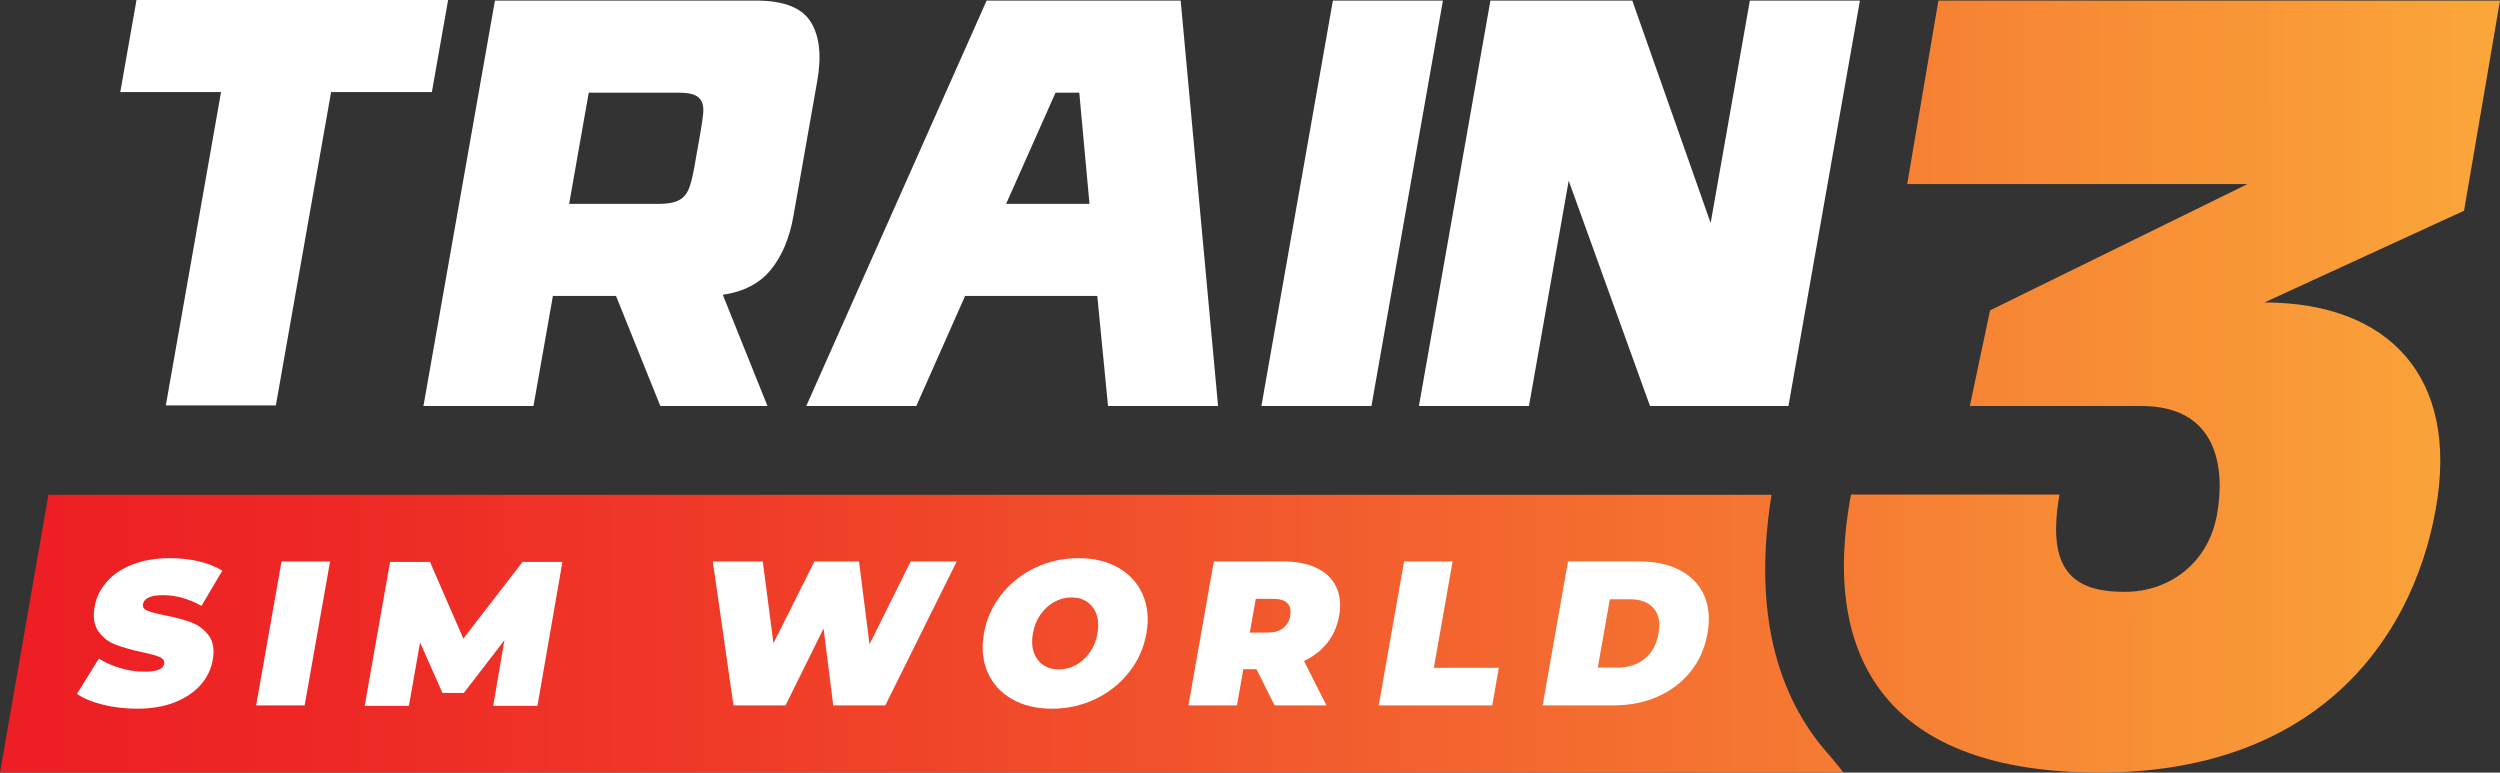
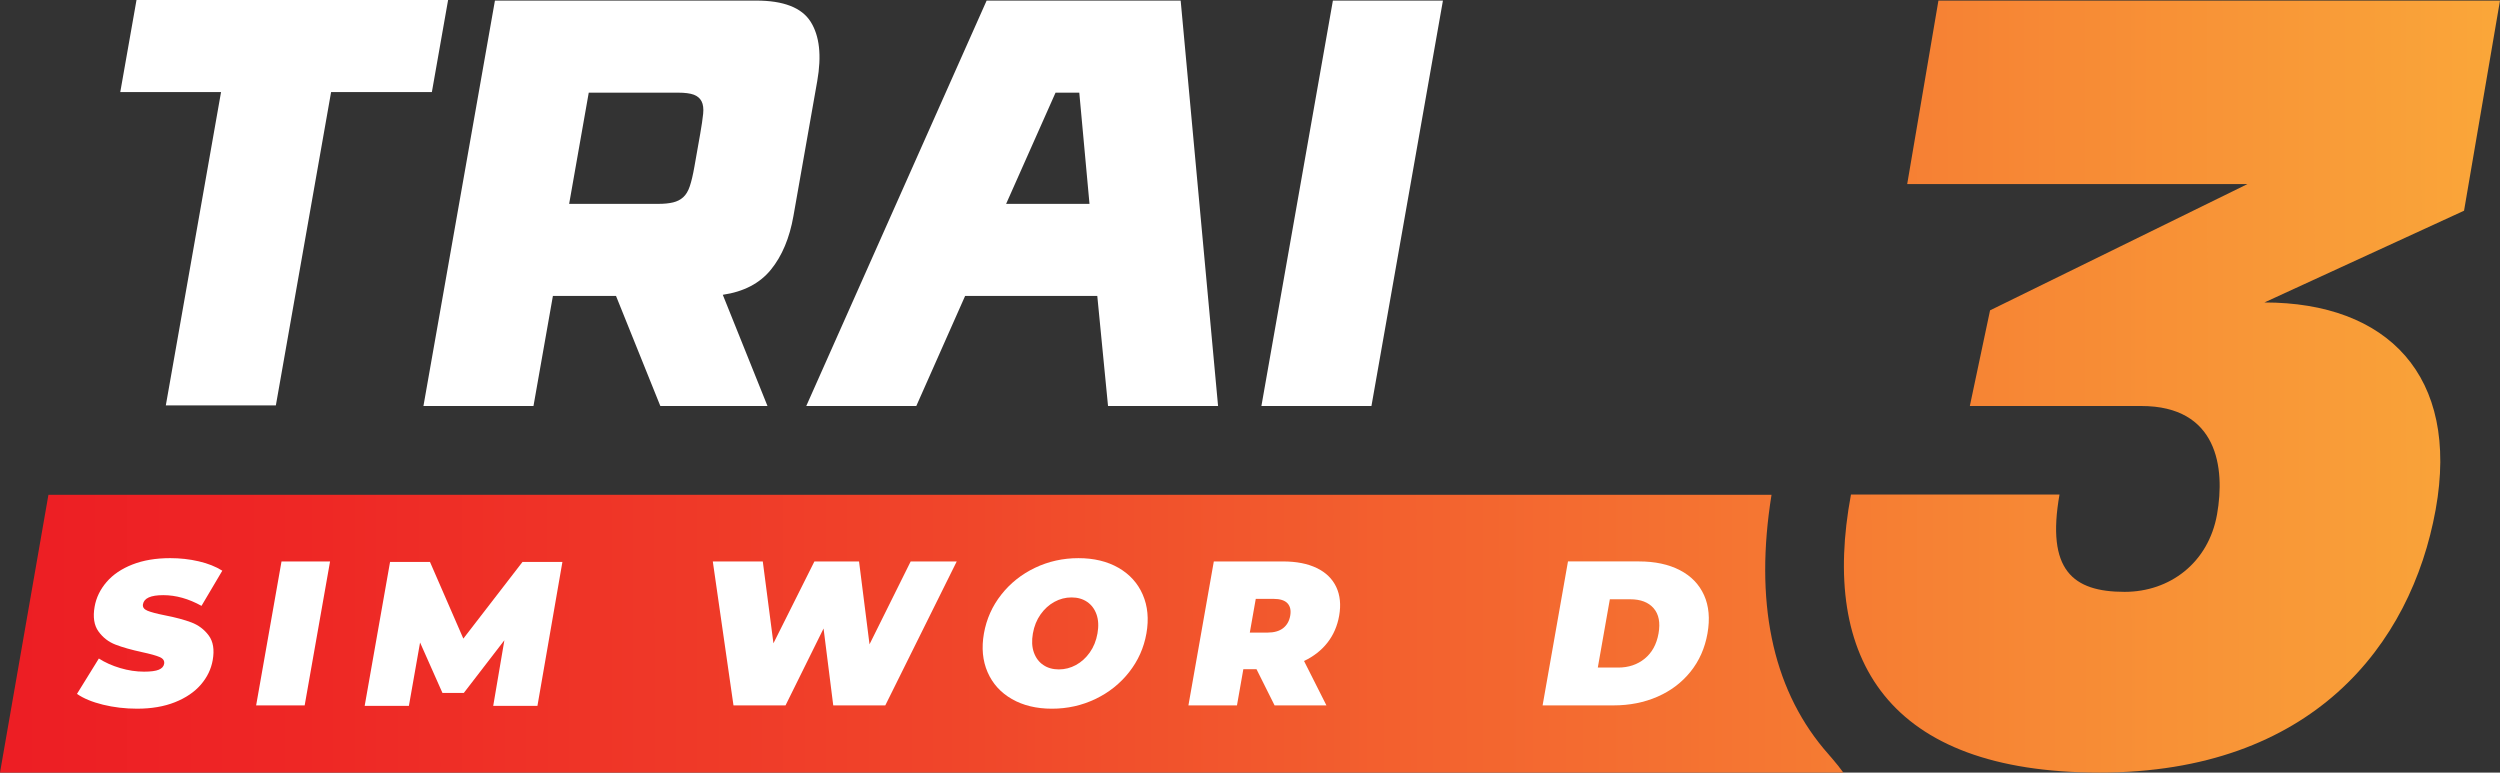
<svg xmlns="http://www.w3.org/2000/svg" xmlns:xlink="http://www.w3.org/1999/xlink" id="Layer_2" viewBox="0 0 2101.74 649.5">
  <rect x="0" y="0" width="2101.74" height="649.5" fill="#333333" stroke="none" />
  <defs>
    <style>.cls-1{fill:url(#linear-gradient-2);}.cls-2{fill:#fff;}.cls-3{fill:url(#linear-gradient);}</style>
    <linearGradient id="linear-gradient" x1="-67" y1="326.97" x2="2222.23" y2="324.41" gradientTransform="matrix(1, 0, 0, 1, 0, 0)" gradientUnits="userSpaceOnUse">
      <stop offset="0" stop-color="#ed1c24" />
      <stop offset=".13" stop-color="#ee2725" />
      <stop offset=".37" stop-color="#f0452a" />
      <stop offset=".68" stop-color="#f57732" />
      <stop offset="1" stop-color="#fbb03b" />
    </linearGradient>
    <linearGradient id="linear-gradient-2" x1="-39.43" y1="533.68" x2="2211.07" y2="531.16" xlink:href="#linear-gradient" />
  </defs>
  <g id="Layer_1-2">
    <g>
      <path class="cls-3" d="M1556.11,415.76h175.31c-11.17,63.3,10.9,81.81,54.72,81.81,37.98,0,70.52-24.35,77.74-65.26,6.87-38.95,.56-90.99-63.72-90.99h-144.13l17-80.42,216.42-106.16h-286.08L1629.63,.49h472.1l-30.22,176.66-167.85,77.13c103.1,0,164.39,61.25,143.99,174.14-20.62,114.18-104.29,221.08-282.52,221.08s-234.88-95.38-209.03-233.74Z" />
      <g>
-         <path class="cls-2" d="M363.07,77.42h-84.72l-46.44,263.41h-92.51L185.83,77.42H101.11L114.76,0H376.72l-13.65,77.42Z" />
+         <path class="cls-2" d="M363.07,77.42h-84.72l-46.44,263.41h-92.51L185.83,77.42H101.11L114.76,0H376.72Z" />
        <path class="cls-2" d="M517.89,248.81h-53.07l-16.32,92.51h-92.51L416.09,.49h219.6c23.04,0,38.31,5.93,45.8,17.77,7.48,11.85,9.34,28.48,5.56,49.91l-20.01,113.44c-3.26,18.51-9.56,33.53-18.89,45.04-9.34,11.52-22.84,18.59-40.5,21.18l37.57,93.49h-90.08l-37.25-92.51Zm-39.42-77.42h74.98c4.86,0,9-.4,12.38-1.22,3.39-.81,6.25-2.26,8.57-4.38,2.32-2.1,4.15-5.18,5.52-9.25,1.36-4.05,2.64-9.49,3.85-16.31l4.9-27.75c1.2-6.82,2.02-12.41,2.47-16.8,.45-4.38,0-7.87-1.32-10.47-1.33-2.59-3.52-4.46-6.55-5.6-3.05-1.13-7.49-1.71-13.33-1.71h-74.98l-16.48,93.49Z" />
        <path class="cls-2" d="M922.47,248.81h-111.11l-41.03,92.51h-92.51L829.46,.49h163.12l31.44,340.84h-92.51l-9.03-92.51Zm-6.54-77.42l-8.58-93.49h-19.96l-41.55,93.49h70.09Z" />
        <path class="cls-2" d="M1060.46,341.32L1120.56,.49h92.51l-60.1,340.84h-92.51Z" />
-         <path class="cls-2" d="M1563.63,.49l-60.1,340.84h-116.37l-68.36-189.41-33.4,189.41h-92.51L1252.98,.49h119.29l65.87,186.98L1471.11,.49h92.51Z" />
      </g>
      <path class="cls-1" d="M1533.07,629.3c-43.43-52.29-58.08-124.04-43.76-213.32H40.71L0,649.5H1549.68c-5.87-8.19-11.46-14-16.61-20.21Z" />
      <g>
        <path class="cls-2" d="M123.89,513.41c2.9,1.21,7.8,2.51,14.71,3.89,8.92,1.73,16.35,3.72,22.29,5.96,5.94,2.25,10.81,5.92,14.58,10.99,3.77,5.07,4.89,11.98,3.35,20.74-1.34,7.61-4.7,14.5-10.04,20.66-5.36,6.17-12.58,11.06-21.7,14.7-9.12,3.63-19.72,5.44-31.82,5.44-10.03,0-19.6-1.13-28.71-3.37-9.11-2.25-16.4-5.27-21.84-9.08l18.39-29.74c5.17,3.34,11.15,6.02,17.95,8.04,6.79,2.02,13.47,3.02,20.05,3.02,5.64,0,9.78-.55,12.39-1.64,2.62-1.1,4.11-2.74,4.5-4.93,.45-2.53-.8-4.44-3.75-5.71-2.95-1.27-7.92-2.65-14.92-4.15-8.99-1.96-16.4-4.06-22.23-6.31-5.83-2.25-10.6-5.93-14.3-11.07-3.71-5.12-4.79-12.07-3.25-20.83,1.34-7.61,4.7-14.52,10.06-20.75,5.37-6.22,12.6-11.12,21.7-14.69,9.1-3.57,19.7-5.36,31.8-5.36,8.31,0,16.3,.89,23.99,2.68,7.7,1.79,14.29,4.41,19.8,7.87l-17.49,29.57c-10.82-6-21.53-9-32.13-9s-16.18,2.54-17.08,7.61c-.42,2.42,.81,4.24,3.71,5.45Z" />
        <polygon class="cls-2" points="256.13 593.04 215.33 593.04 236.67 472 277.48 472 256.13 593.04" />
        <polygon class="cls-2" points="451.82 593.42 414.65 593.42 424.03 538.26 389.94 582.53 371.96 582.53 353.15 540.16 343.76 593.42 306.58 593.42 327.93 472.39 361.47 472.39 389.52 536.88 439.28 472.39 472.82 472.39 451.82 593.42" />
        <polygon class="cls-2" points="744.25 593.04 700.51 593.04 692.37 528.37 660.38 593.04 616.64 593.04 599.25 472 641.27 472 650.23 540.82 684.67 472 722.19 472 731 541.68 765.6 472 804.32 472 744.25 593.04" />
-         <polygon class="cls-2" points="1254.5 593.04 1159.06 593.04 1180.4 472 1221.2 472 1205.44 561.39 1260.08 561.39 1254.5 593.04" />
        <path class="cls-2" d="M1432.59,500.35c-4.1-9.1-10.88-16.11-20.33-21.01-9.46-4.9-20.92-7.35-34.41-7.35h-59.65l-21.34,121.03h59.65c13.48,0,25.82-2.45,37-7.35,11.18-4.9,20.43-11.9,27.74-21.01,7.31-9.1,12.05-19.82,14.23-32.16,2.17-12.34,1.21-23.06-2.89-32.17Zm-38.26,32.17c-1.61,9.1-5.47,16.17-11.6,21.18-6.13,5.01-13.58,7.52-22.34,7.52h-17.12l10.12-57.41h17.12c8.76,0,15.32,2.51,19.68,7.52,4.36,5.01,5.74,12.08,4.14,21.18Z" />
        <path class="cls-2" d="M1123.36,493.44c-3.28-6.91-8.74-12.21-16.39-15.9-7.65-3.69-17.06-5.53-28.25-5.53h-58.27l-21.35,121.03h40.81l5.36-30.44h11.07l15.21,30.44h43.58l-18.84-37.35c8.05-3.81,14.6-8.93,19.66-15.38,5.06-6.46,8.34-14.01,9.87-22.66,1.62-9.22,.8-17.29-2.47-24.21Zm-38.68,24.21c-.8,4.5-2.79,7.98-5.99,10.46-3.21,2.47-7.58,3.71-13.11,3.71h-14.87l5-28.36h14.87c5.53,0,9.46,1.24,11.8,3.72,2.32,2.49,3.09,5.97,2.3,10.46Z" />
        <path class="cls-2" d="M960.72,499.93c-4.18-9.62-10.98-17.15-20.4-22.57-9.42-5.41-20.65-8.12-33.67-8.12s-25.21,2.71-36.54,8.12c-11.32,5.42-20.78,12.95-28.35,22.57-7.58,9.63-12.43,20.49-14.57,32.59-2.13,12.1-1.11,22.97,3.08,32.59,4.18,9.62,10.98,17.15,20.4,22.56,9.42,5.42,20.65,8.13,33.67,8.13s25.2-2.71,36.53-8.13c11.33-5.41,20.78-12.94,28.35-22.56,7.58-9.63,12.44-20.5,14.57-32.59,2.13-12.1,1.11-22.97-3.08-32.59Zm-38.07,32.59c-1.08,6.11-3.23,11.44-6.45,15.99-3.22,4.56-7.11,8.07-11.63,10.55-4.53,2.47-9.33,3.71-14.4,3.71s-9.44-1.24-13.09-3.71c-3.66-2.48-6.29-6-7.91-10.55-1.62-4.55-1.89-9.88-.82-15.99,1.08-6.11,3.23-11.44,6.46-16,3.22-4.55,7.1-8.07,11.63-10.54,4.53-2.48,9.32-3.72,14.4-3.72s9.43,1.24,13.09,3.72c3.65,2.47,6.29,5.99,7.91,10.54,1.61,4.55,1.89,9.89,.81,16Z" />
      </g>
    </g>
  </g>
</svg>